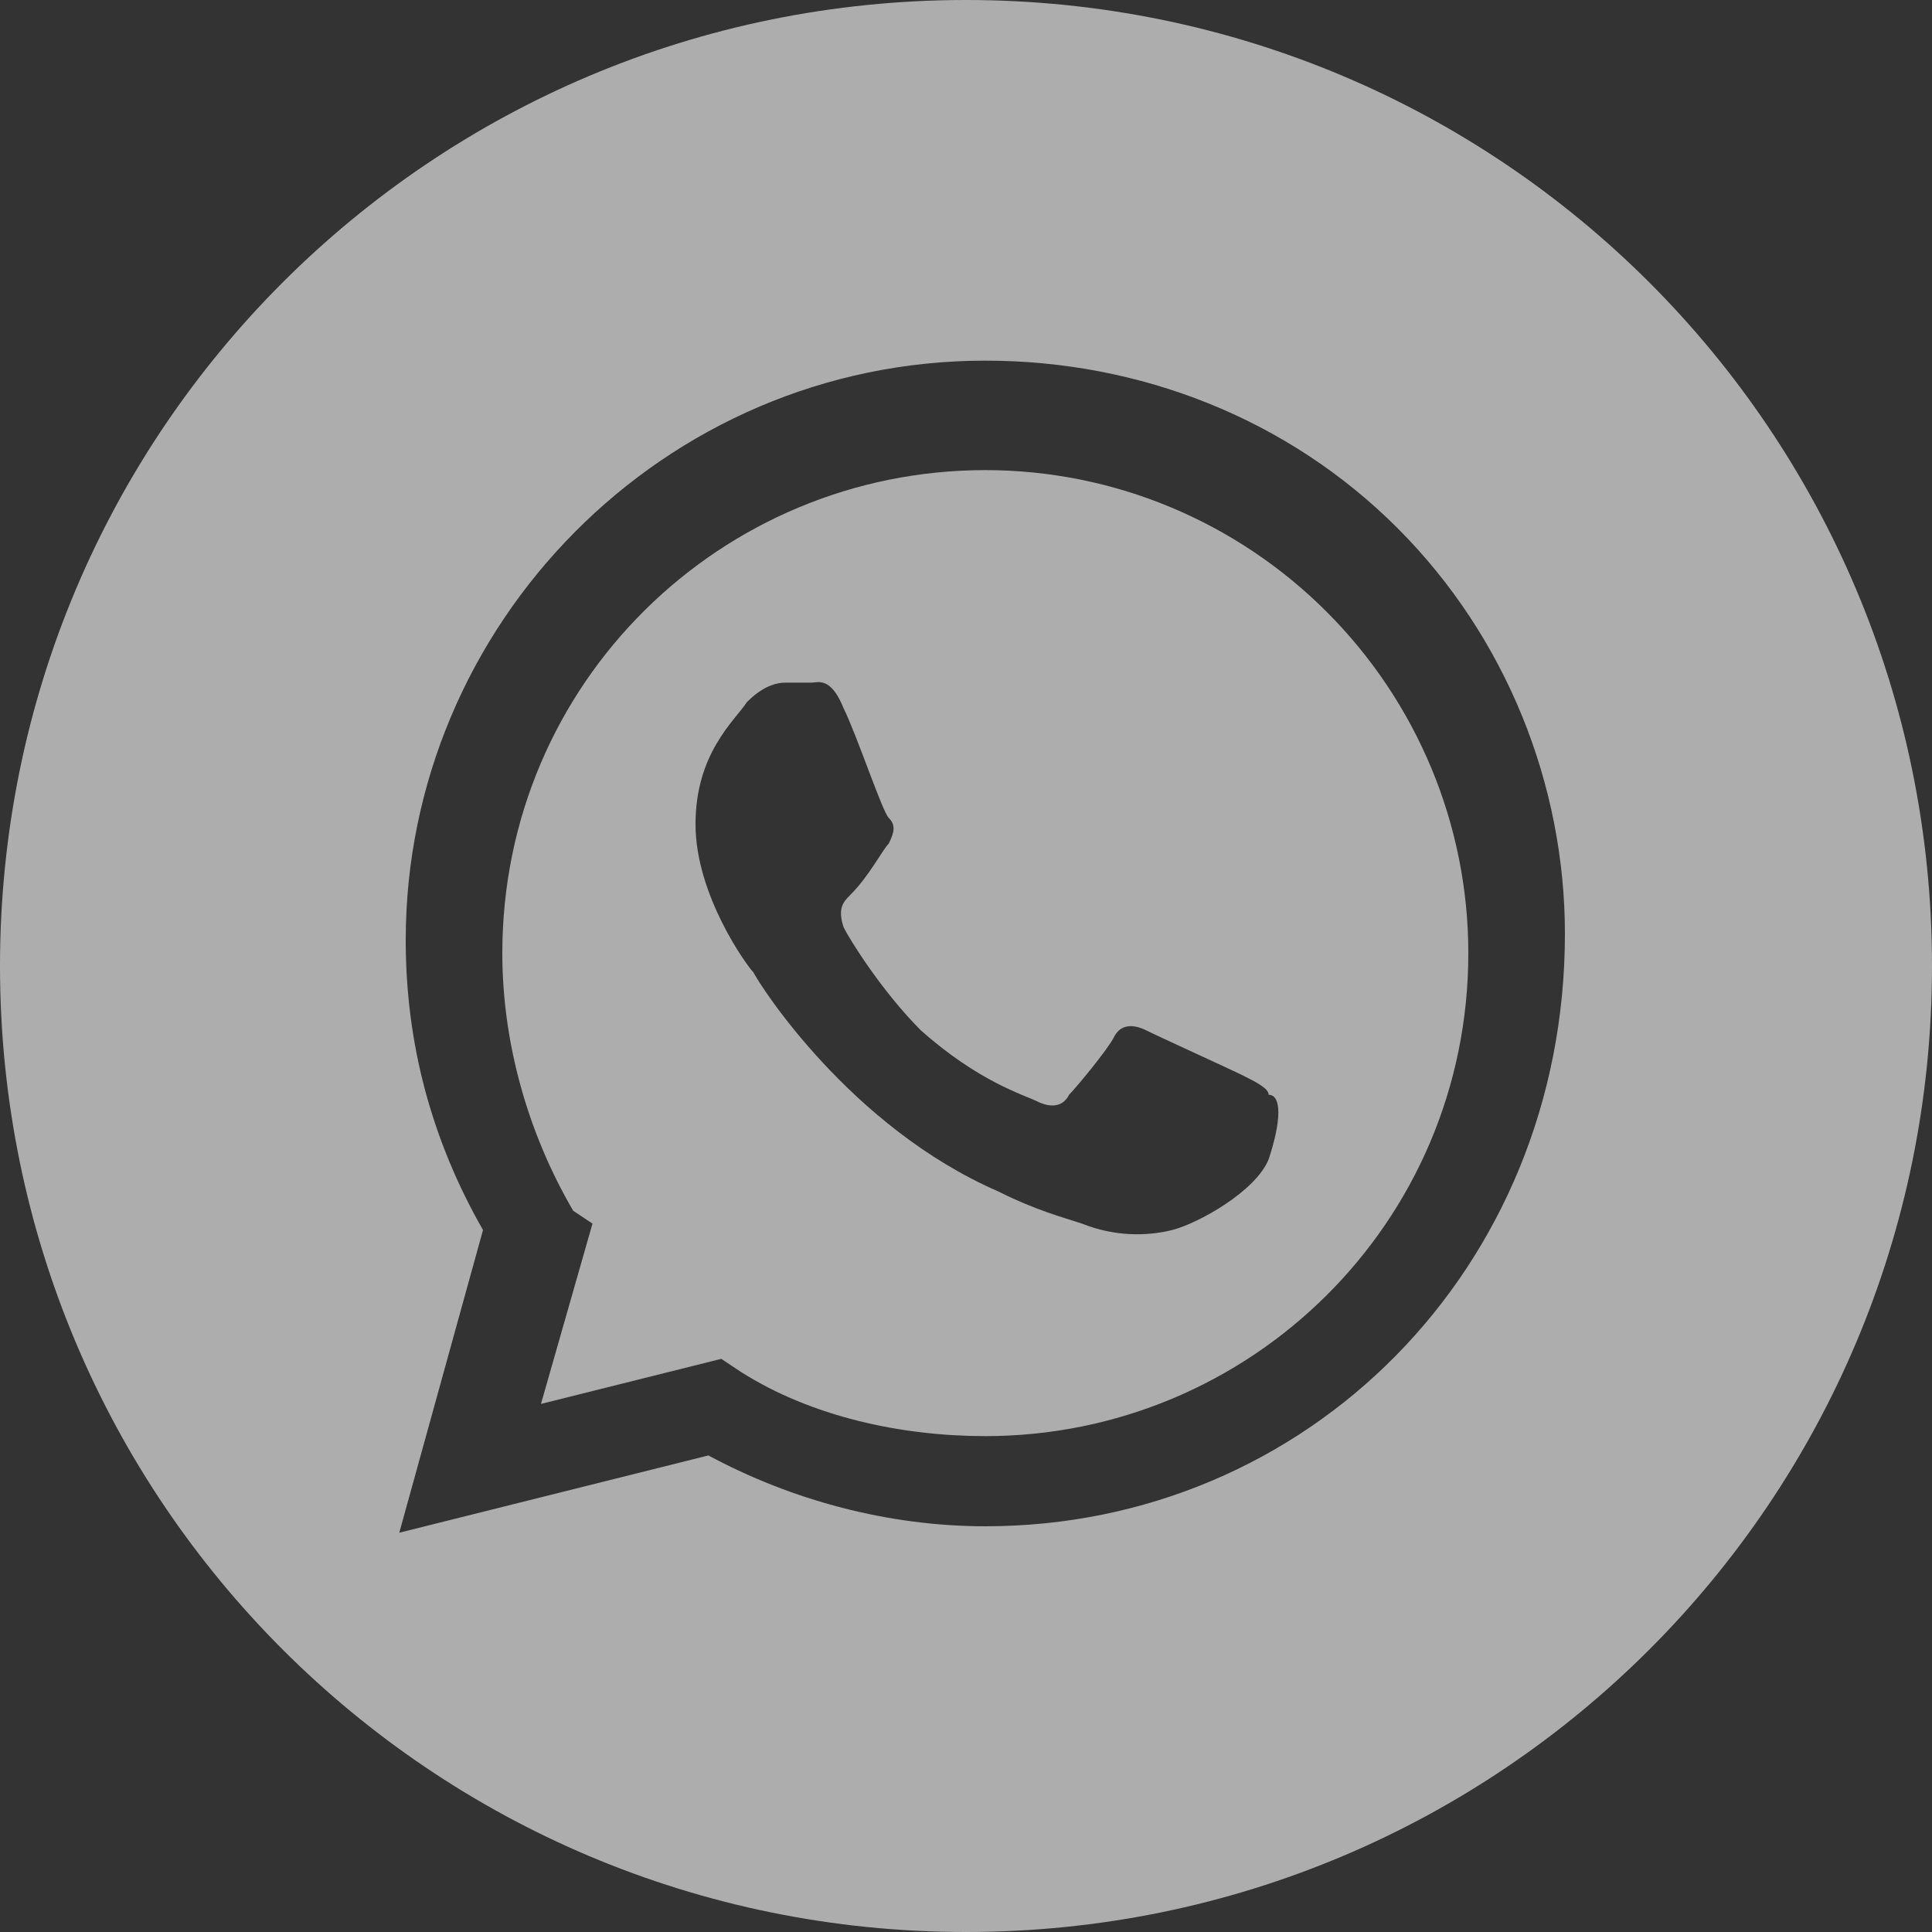
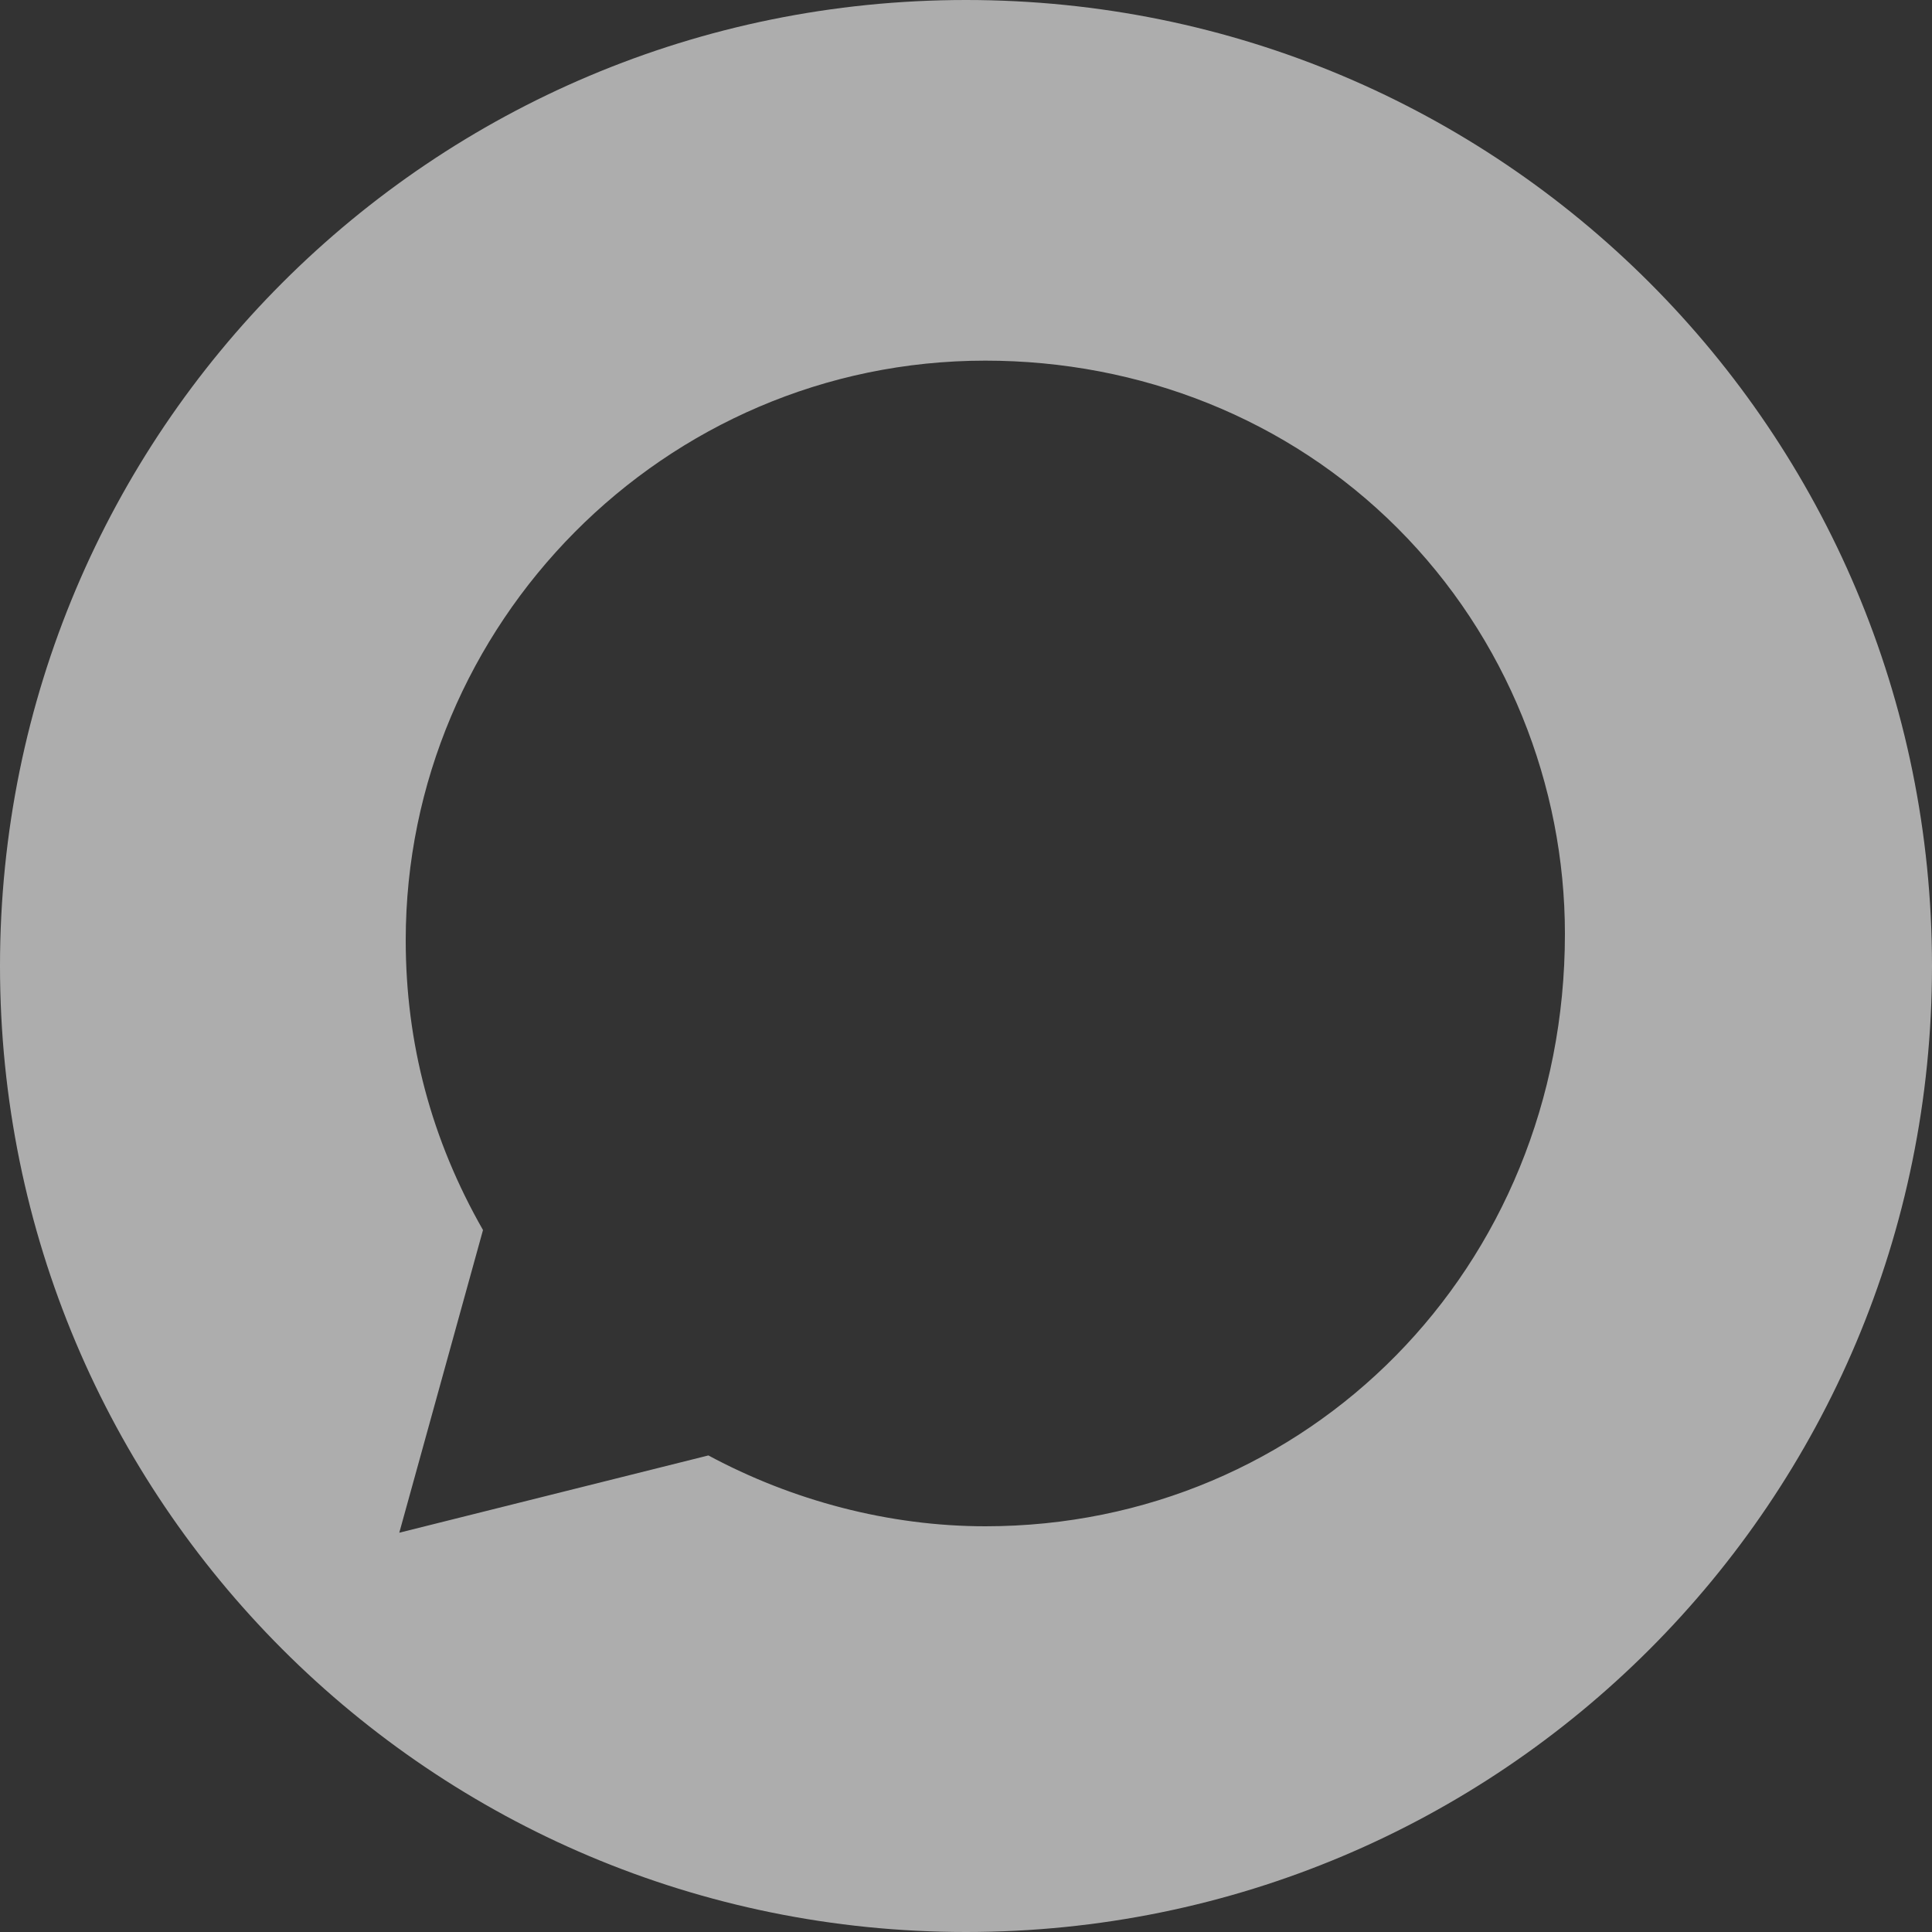
<svg xmlns="http://www.w3.org/2000/svg" version="1.1" id="Слой_1" x="0px" y="0px" viewBox="0 0 30 30" style="enable-background:new 0 0 30 30" xml:space="preserve">
  <rect x="0" y="0" width="30" height="30" fill="#333333" stroke="none" />
  <style type="text/css">.st0{fill:#FFFFFF;fill-opacity:0.6;}</style>
  <path class="st0" d="M15,0C6.7,0,0,6.7,0,15s6.7,15,15,15s15-6.7,15-15S23.3,0,15,0z M15.3,23.7C15.3,23.7,15.3,23.7,15.3,23.7  L15.3,23.7c-1.5,0-3-0.4-4.3-1.1l-4.8,1.2l1.3-4.7c-0.8-1.4-1.2-2.9-1.2-4.5c0-4.9,4-9,9-9c2.4,0,4.7,0.9,6.4,2.6  c1.7,1.7,2.6,4,2.6,6.3C24.3,19.7,20.3,23.7,15.3,23.7z" />
-   <path class="st0" d="M15.3,7.3c-4.1,0-7.5,3.3-7.5,7.5c0,1.4,0.4,2.8,1.1,4L9.2,19l-0.8,2.8l2.8-0.7l0.3,0.2c1.1,0.7,2.5,1,3.8,1h0  c4.1,0,7.5-3.3,7.5-7.5c0-2-0.8-3.9-2.2-5.3C19.2,8.1,17.3,7.3,15.3,7.3z M19.7,18c-0.2,0.5-1.1,1-1.5,1.1c-0.4,0.1-0.9,0.1-1.4-0.1  c-0.3-0.1-0.7-0.2-1.3-0.5c-2.3-1-3.7-3.2-3.8-3.4c-0.1-0.1-0.9-1.2-0.9-2.3c0-1.1,0.6-1.6,0.8-1.9c0.2-0.2,0.4-0.3,0.6-0.3  c0.1,0,0.3,0,0.4,0c0.1,0,0.3-0.1,0.5,0.4c0.2,0.4,0.6,1.6,0.7,1.7c0.1,0.1,0.1,0.2,0,0.4c-0.1,0.1-0.3,0.5-0.6,0.8  c-0.1,0.1-0.2,0.2-0.1,0.5c0.1,0.2,0.6,1,1.2,1.6c0.9,0.8,1.6,1,1.8,1.1c0.2,0.1,0.4,0.1,0.5-0.1c0.1-0.1,0.6-0.7,0.7-0.9  c0.1-0.2,0.3-0.2,0.5-0.1c0.2,0.1,1.3,0.6,1.5,0.7c0.2,0.1,0.4,0.2,0.4,0.3C19.9,17,19.9,17.4,19.7,18z" />
</svg>